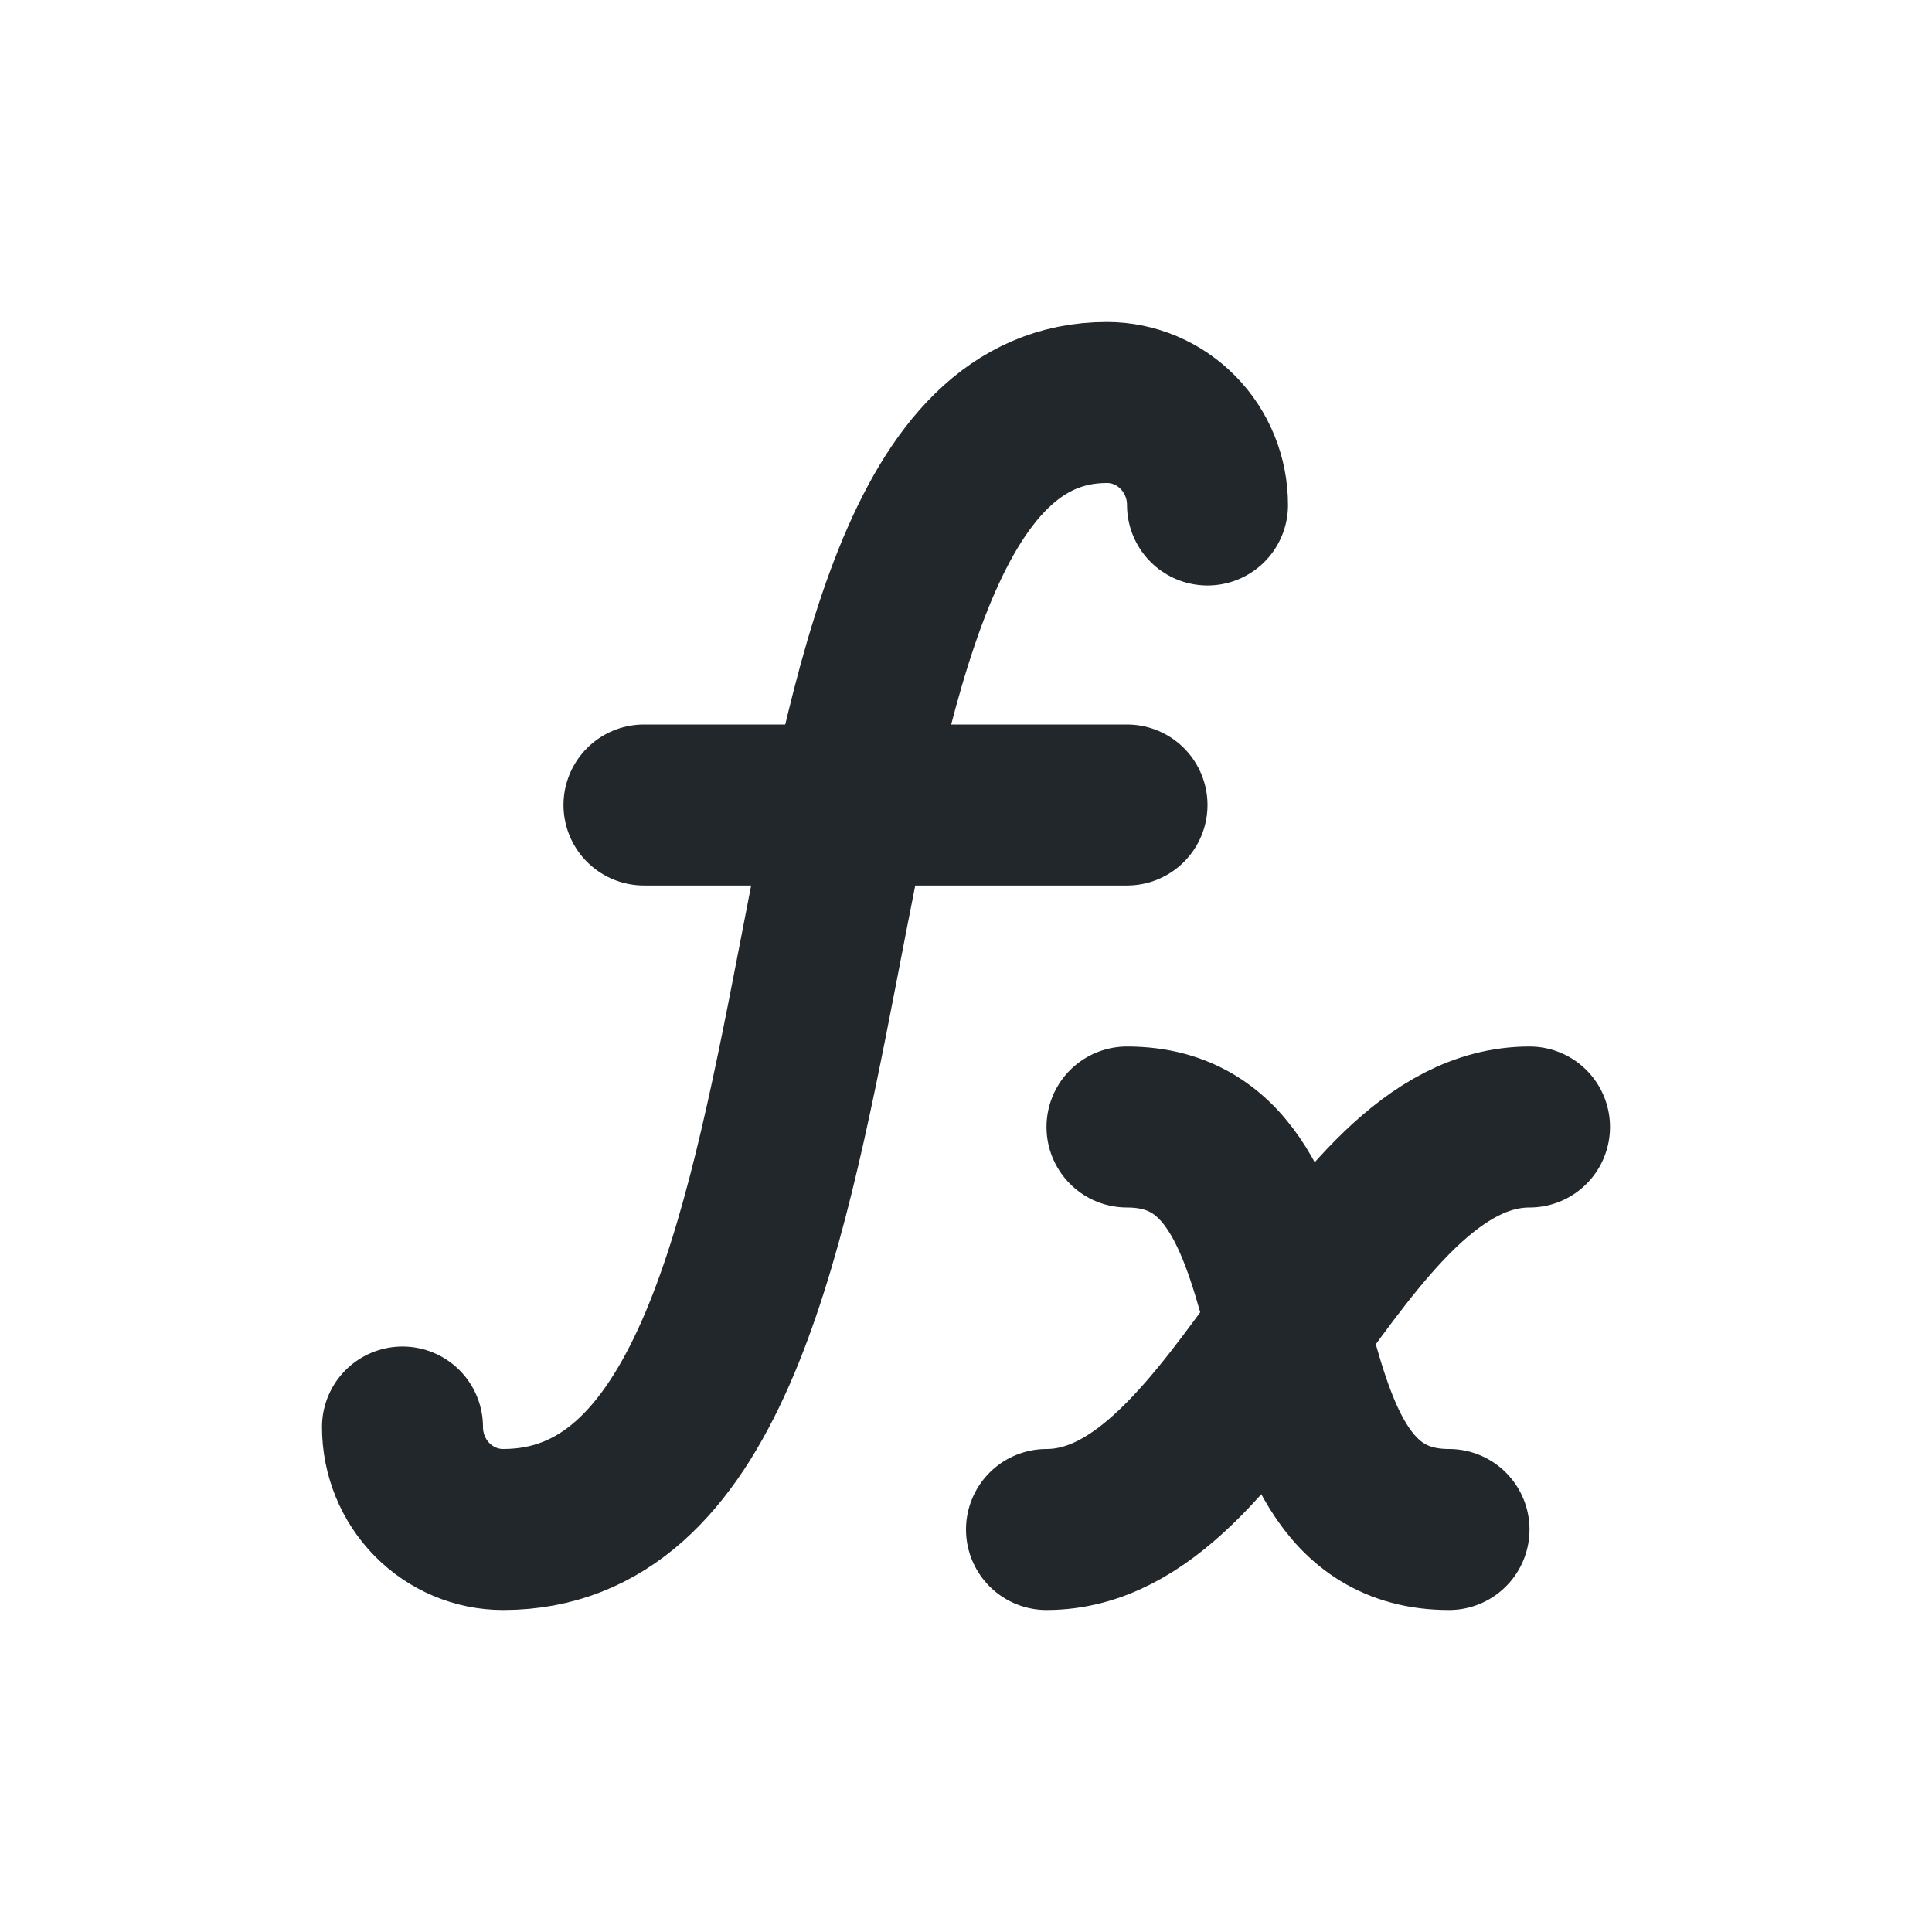
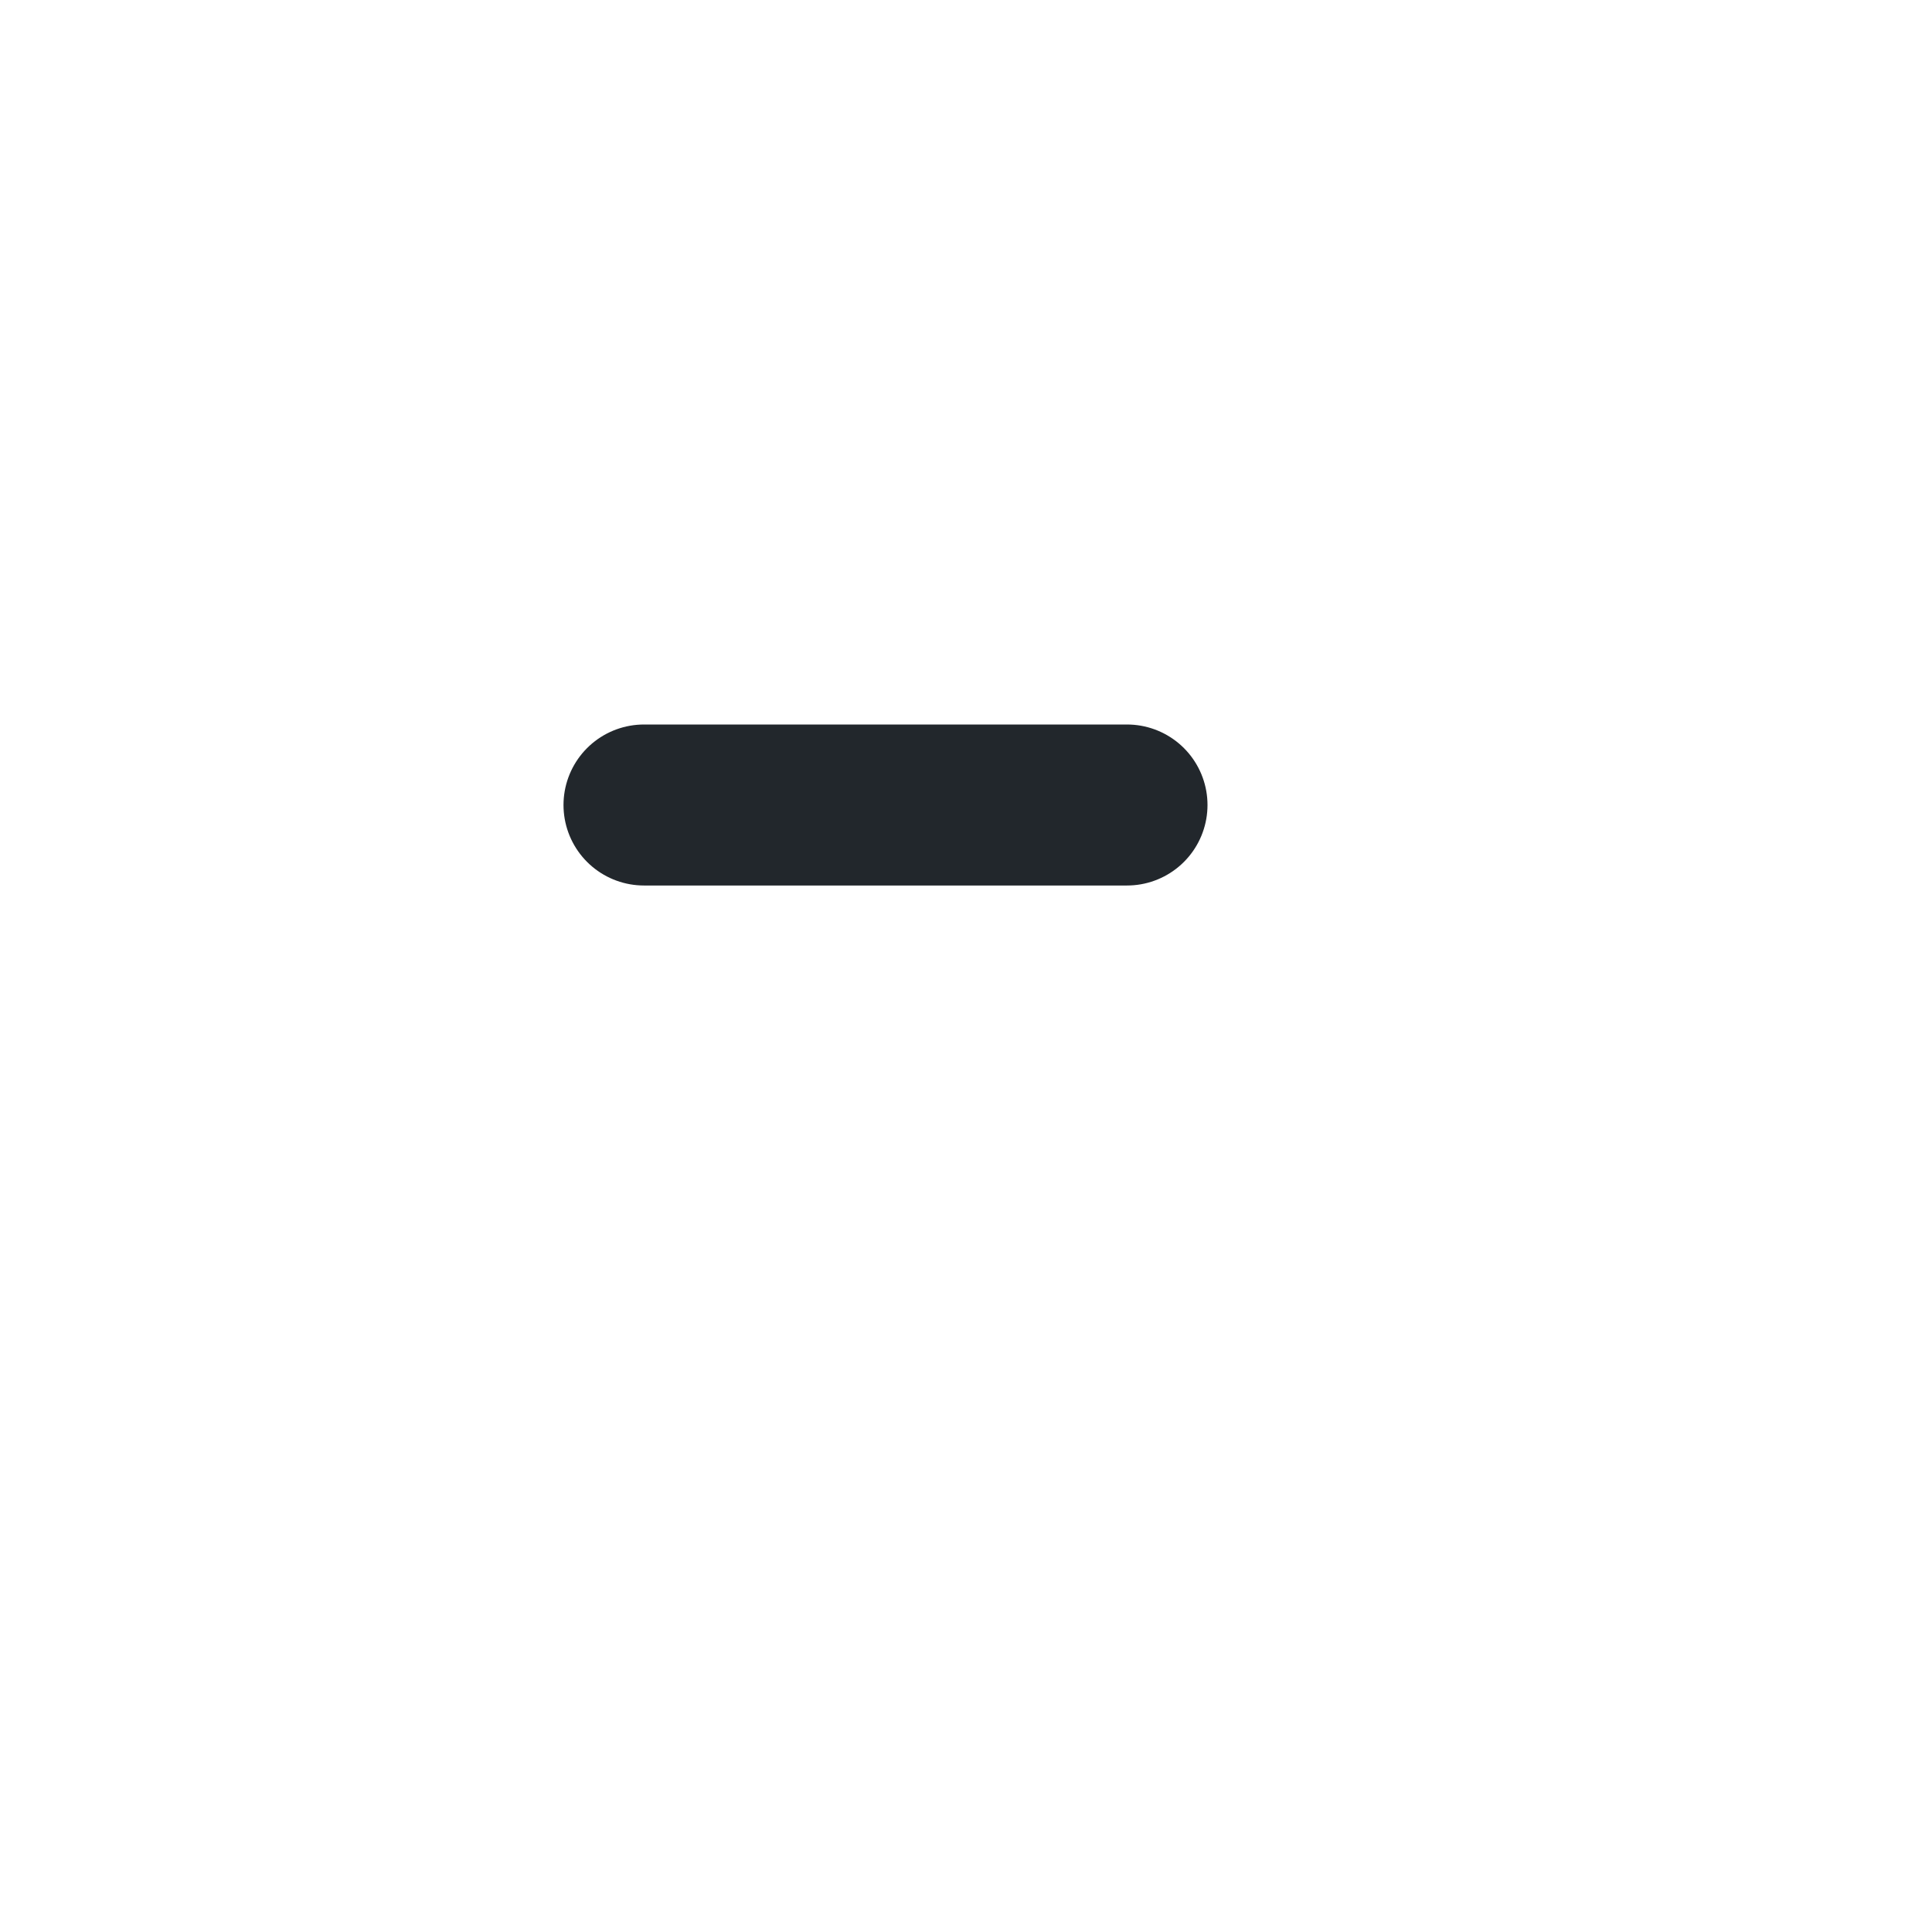
<svg xmlns="http://www.w3.org/2000/svg" width="24" height="24" viewBox="0 0 24 24" fill="none">
-   <path d="M14 14C16.667 14 15.333 19 18 19" stroke="#22272C" stroke-width="2" stroke-linecap="round" stroke-linejoin="round" />
-   <path d="M19 14C16.6 14 15.4 19 13 19" stroke="#22272C" stroke-width="2" stroke-linecap="round" stroke-linejoin="round" />
  <path d="M8 10H14" stroke="#22272C" stroke-width="2" stroke-linecap="round" stroke-linejoin="round" />
-   <path d="M15 6.273C15 5.935 14.868 5.611 14.634 5.373C14.399 5.134 14.082 5 13.75 5C9.166 5 11.25 19 6.25 19C5.918 19 5.601 18.866 5.366 18.627C5.132 18.389 5 18.065 5 17.727" stroke="#22272C" stroke-width="2" stroke-linecap="round" stroke-linejoin="round" />
</svg>